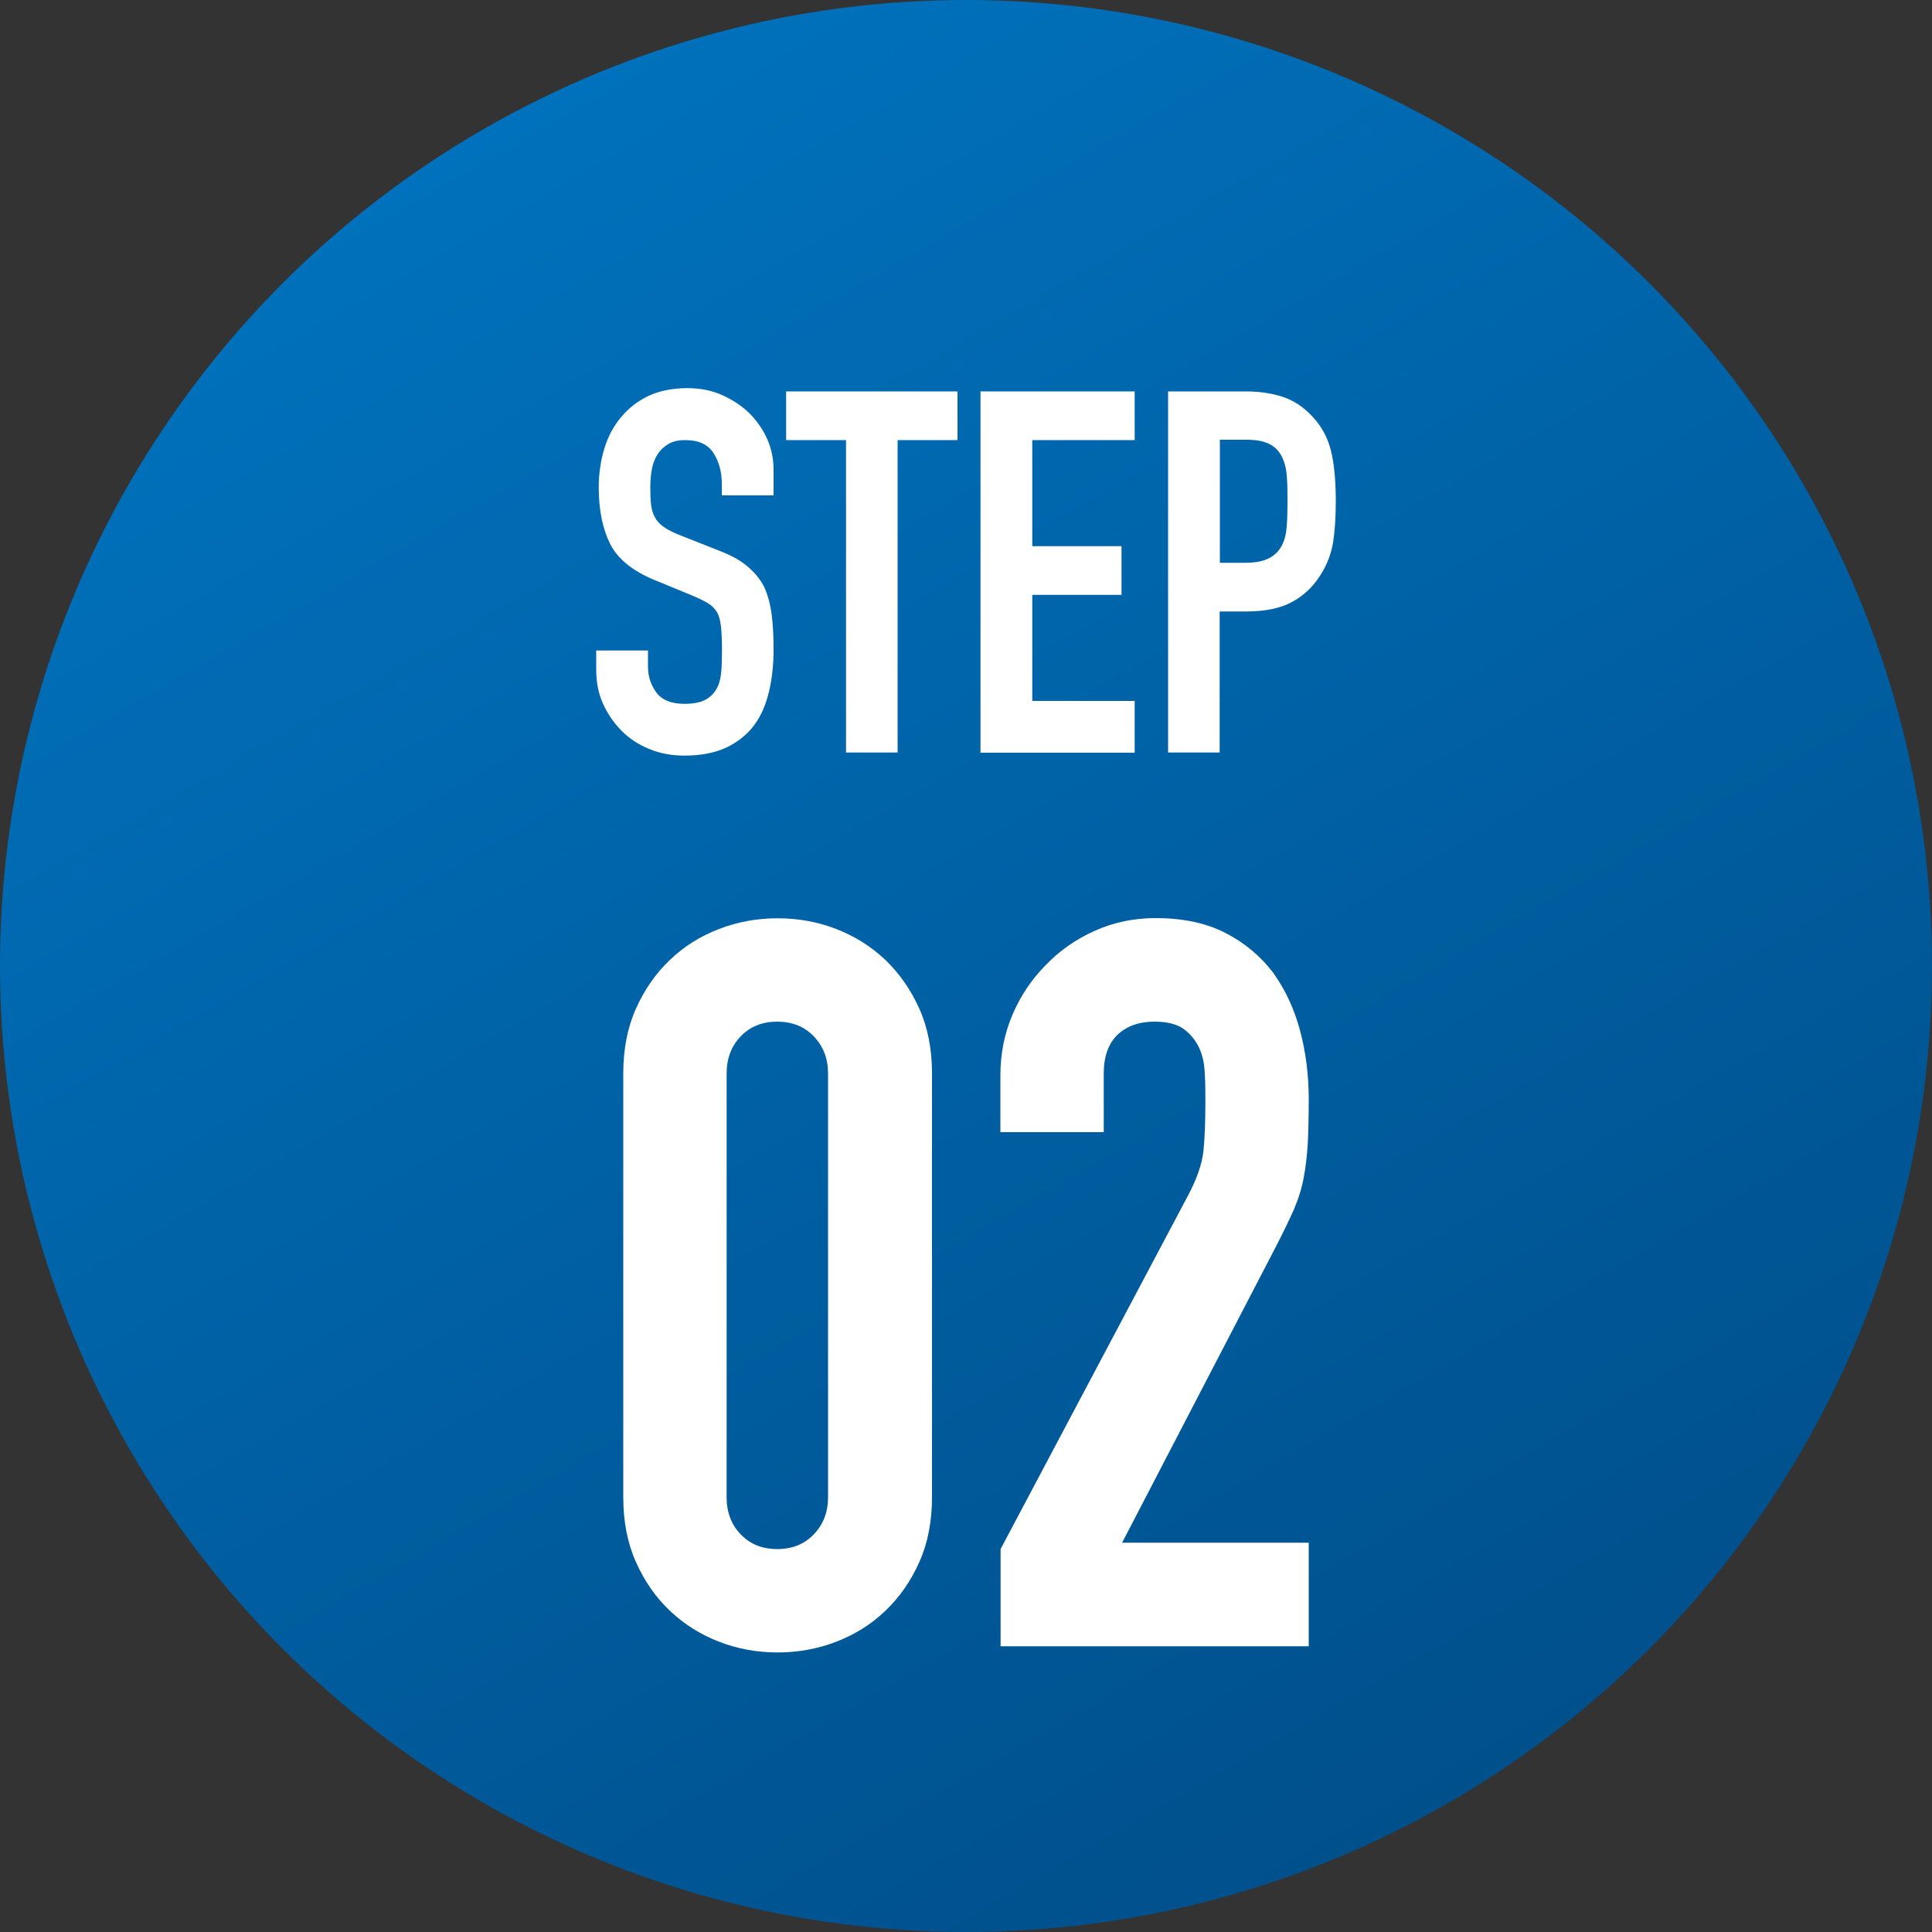
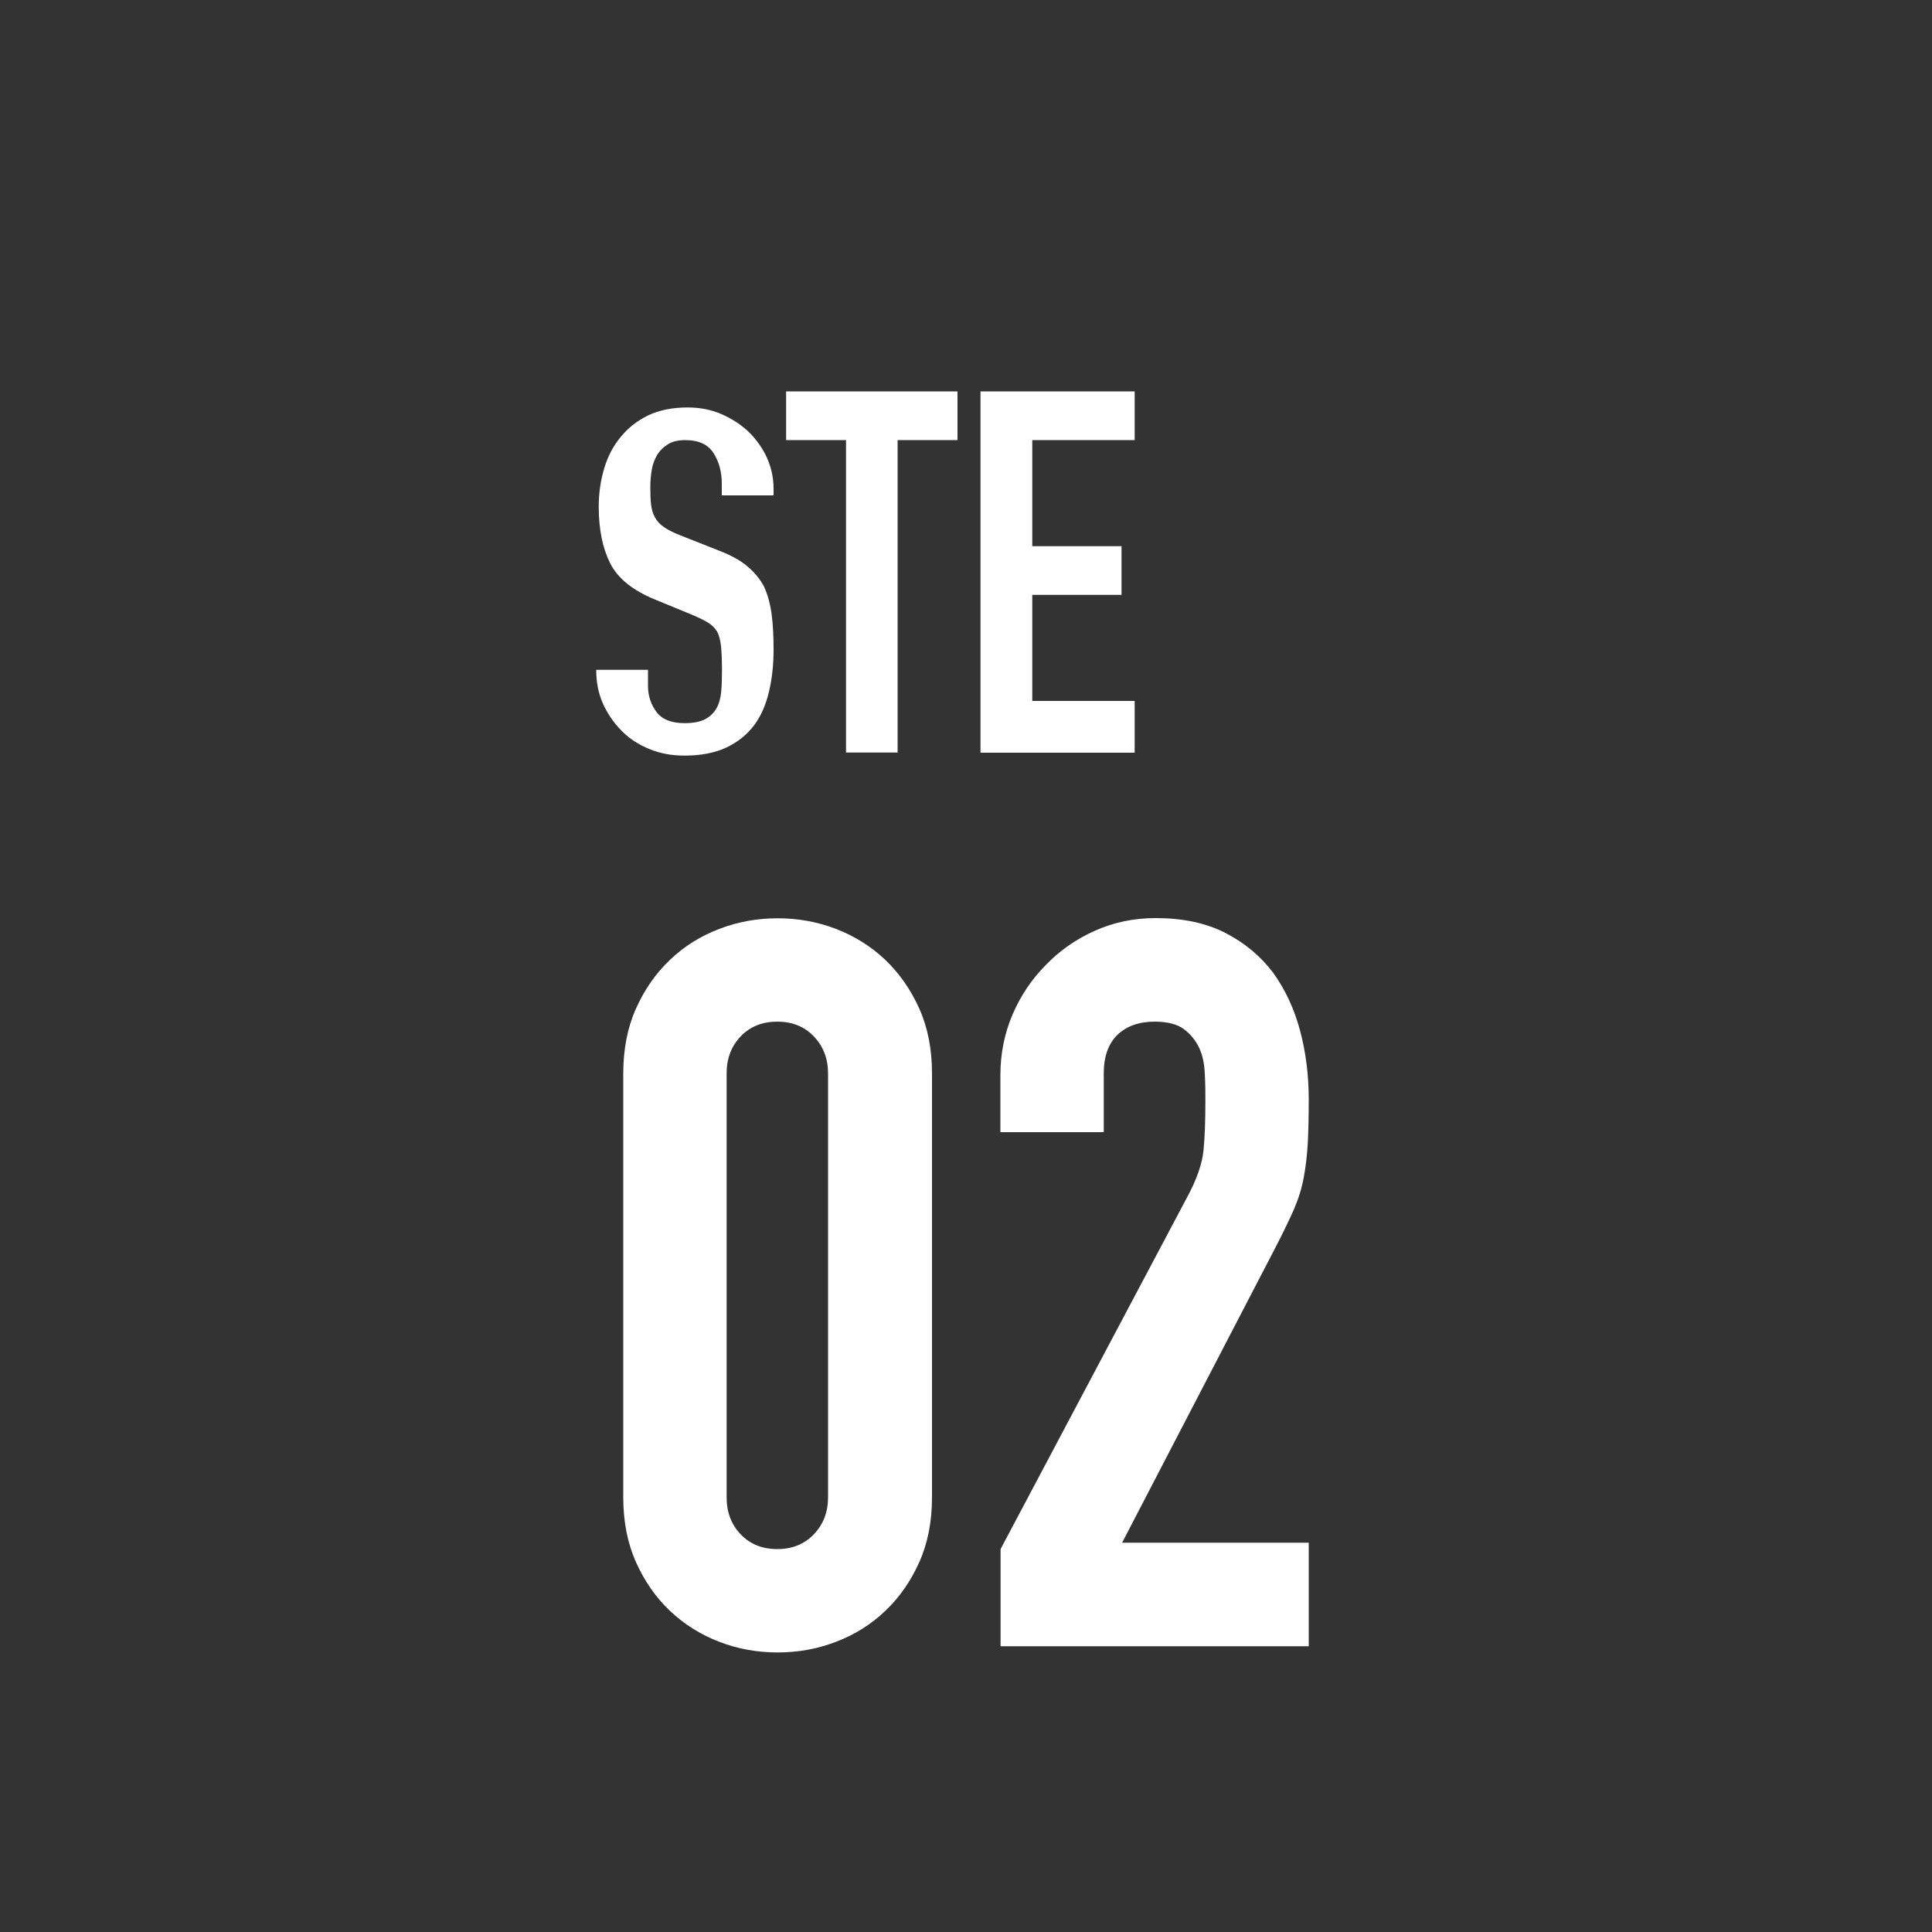
<svg xmlns="http://www.w3.org/2000/svg" id="b" viewBox="0 0 100 100">
  <rect x="0" y="0" width="100" height="100" fill="#333333" stroke="none" />
  <defs>
    <linearGradient id="d" x1="75" y1="93.31" x2="25" y2="6.69" gradientUnits="userSpaceOnUse">
      <stop offset="0" stop-color="#00508c" />
      <stop offset="1" stop-color="#0071bc" />
    </linearGradient>
  </defs>
  <g id="c">
-     <circle cx="50" cy="50" r="50" style="fill:url(#d); stroke-width:0px;" />
-     <path d="m40.04,25.64h-2.68v-.6c0-.61-.14-1.14-.43-1.59-.29-.45-.77-.67-1.46-.67-.37,0-.67.07-.89.21-.23.14-.41.32-.55.53-.14.23-.24.49-.29.77-.05.29-.08.59-.08.91,0,.37.01.67.04.92s.09.46.2.66.26.36.46.5c.2.14.48.28.83.42l2.05.81c.59.23,1.08.49,1.44.8.37.31.66.66.87,1.06.19.42.32.9.39,1.43.07.53.1,1.14.1,1.82,0,.79-.08,1.52-.24,2.19-.16.67-.41,1.25-.76,1.72-.37.49-.85.88-1.44,1.16-.6.28-1.32.42-2.18.42-.65,0-1.25-.11-1.81-.34s-1.04-.54-1.44-.95c-.4-.4-.72-.87-.96-1.4-.24-.53-.35-1.12-.35-1.75v-1h2.68v.84c0,.49.14.93.43,1.33.29.39.77.59,1.46.59.45,0,.81-.07,1.06-.2.25-.13.45-.32.59-.56s.22-.54.25-.88c.03-.34.04-.72.04-1.14,0-.49-.02-.89-.05-1.21-.04-.32-.1-.57-.21-.76-.12-.19-.28-.35-.49-.47-.2-.12-.47-.25-.8-.39l-1.92-.79c-1.15-.47-1.93-1.1-2.32-1.88-.39-.78-.59-1.75-.59-2.93,0-.7.1-1.37.29-2s.48-1.17.87-1.63c.37-.45.84-.82,1.4-1.09.57-.27,1.25-.41,2.03-.41.67,0,1.27.12,1.82.37.55.25,1.03.57,1.43.97.8.84,1.21,1.8,1.21,2.89v1.31Z" style="fill:#fff; stroke-width:0px;" />
+     <path d="m40.04,25.64h-2.68v-.6c0-.61-.14-1.14-.43-1.59-.29-.45-.77-.67-1.46-.67-.37,0-.67.07-.89.21-.23.14-.41.32-.55.53-.14.23-.24.49-.29.77-.05.29-.08.59-.08.91,0,.37.01.67.04.92s.09.46.2.66.26.36.46.5c.2.14.48.28.83.42l2.05.81c.59.23,1.08.49,1.44.8.37.31.66.66.87,1.06.19.42.32.9.39,1.43.07.53.1,1.14.1,1.82,0,.79-.08,1.52-.24,2.19-.16.67-.41,1.25-.76,1.72-.37.49-.85.88-1.44,1.16-.6.28-1.32.42-2.18.42-.65,0-1.25-.11-1.81-.34s-1.04-.54-1.44-.95c-.4-.4-.72-.87-.96-1.4-.24-.53-.35-1.12-.35-1.75h2.68v.84c0,.49.14.93.43,1.33.29.39.77.59,1.46.59.45,0,.81-.07,1.06-.2.25-.13.45-.32.59-.56s.22-.54.25-.88c.03-.34.04-.72.04-1.14,0-.49-.02-.89-.05-1.21-.04-.32-.1-.57-.21-.76-.12-.19-.28-.35-.49-.47-.2-.12-.47-.25-.8-.39l-1.92-.79c-1.15-.47-1.93-1.1-2.32-1.88-.39-.78-.59-1.75-.59-2.93,0-.7.1-1.37.29-2s.48-1.17.87-1.63c.37-.45.84-.82,1.4-1.09.57-.27,1.25-.41,2.03-.41.67,0,1.27.12,1.82.37.55.25,1.03.57,1.43.97.8.84,1.21,1.8,1.21,2.89v1.31Z" style="fill:#fff; stroke-width:0px;" />
    <path d="m43.79,38.95v-16.17h-3.1v-2.52h8.87v2.52h-3.1v16.17h-2.68Z" style="fill:#fff; stroke-width:0px;" />
    <path d="m50.75,38.95v-18.69h7.98v2.52h-5.3v5.49h4.62v2.52h-4.62v5.49h5.3v2.68h-7.98Z" style="fill:#fff; stroke-width:0px;" />
-     <path d="m60.46,38.95v-18.69h4.02c.73,0,1.38.1,1.94.29.56.19,1.07.53,1.52,1.02.46.49.77,1.06.94,1.72s.26,1.54.26,2.66c0,.84-.05,1.55-.14,2.13-.1.58-.3,1.12-.62,1.63-.37.61-.86,1.09-1.47,1.43-.61.34-1.42.51-2.41.51h-1.37v7.3h-2.68Zm2.68-16.17v6.35h1.29c.54,0,.96-.08,1.26-.24.3-.16.52-.38.66-.66.14-.26.22-.59.25-.97.03-.38.04-.81.04-1.29,0-.44,0-.85-.03-1.25-.02-.39-.1-.74-.24-1.04s-.35-.53-.63-.68-.68-.24-1.21-.24h-1.39Z" style="fill:#fff; stroke-width:0px;" />
    <path d="m32.26,55.56c0-1.26.22-2.38.66-3.36.44-.98,1.02-1.82,1.76-2.52.73-.7,1.58-1.23,2.55-1.6.96-.37,1.97-.55,3.02-.55s2.06.18,3.02.55c.96.37,1.81.9,2.55,1.6.73.7,1.32,1.54,1.76,2.52.44.98.66,2.1.66,3.36v21.94c0,1.26-.22,2.38-.66,3.36-.44.98-1.02,1.82-1.76,2.52-.73.7-1.58,1.23-2.55,1.6-.96.37-1.97.55-3.02.55s-2.06-.18-3.02-.55c-.96-.37-1.81-.9-2.55-1.6-.74-.7-1.32-1.54-1.76-2.52-.44-.98-.66-2.1-.66-3.36v-21.94Zm5.35,21.94c0,.77.24,1.41.73,1.92.49.51,1.12.76,1.89.76s1.4-.25,1.89-.76c.49-.51.74-1.15.74-1.92v-21.94c0-.77-.25-1.41-.74-1.92-.49-.51-1.12-.76-1.89-.76s-1.4.25-1.89.76c-.49.51-.73,1.15-.73,1.92v21.94Z" style="fill:#fff; stroke-width:0px;" />
    <path d="m51.79,85.22v-5.04l9.66-18.22c.49-.91.77-1.71.84-2.39.07-.68.1-1.53.1-2.55,0-.45,0-.94-.03-1.44-.02-.51-.11-.95-.29-1.34-.18-.38-.44-.71-.79-.97-.35-.26-.86-.39-1.52-.39-.81,0-1.44.23-1.92.68-.47.46-.71,1.12-.71,2v3.04h-5.35v-2.94c0-1.12.21-2.17.63-3.15s1-1.84,1.73-2.57c.7-.73,1.54-1.32,2.52-1.76.98-.44,2.03-.66,3.15-.66,1.4,0,2.6.25,3.6.76,1,.51,1.83,1.2,2.49,2.07.63.88,1.09,1.87,1.39,2.99.3,1.12.45,2.31.45,3.57,0,.91-.02,1.67-.05,2.28-.04.61-.1,1.2-.21,1.76-.1.56-.28,1.12-.52,1.68-.25.56-.58,1.24-1,2.05l-7.88,15.17h9.66v5.36h-15.96Z" style="fill:#fff; stroke-width:0px;" />
  </g>
</svg>